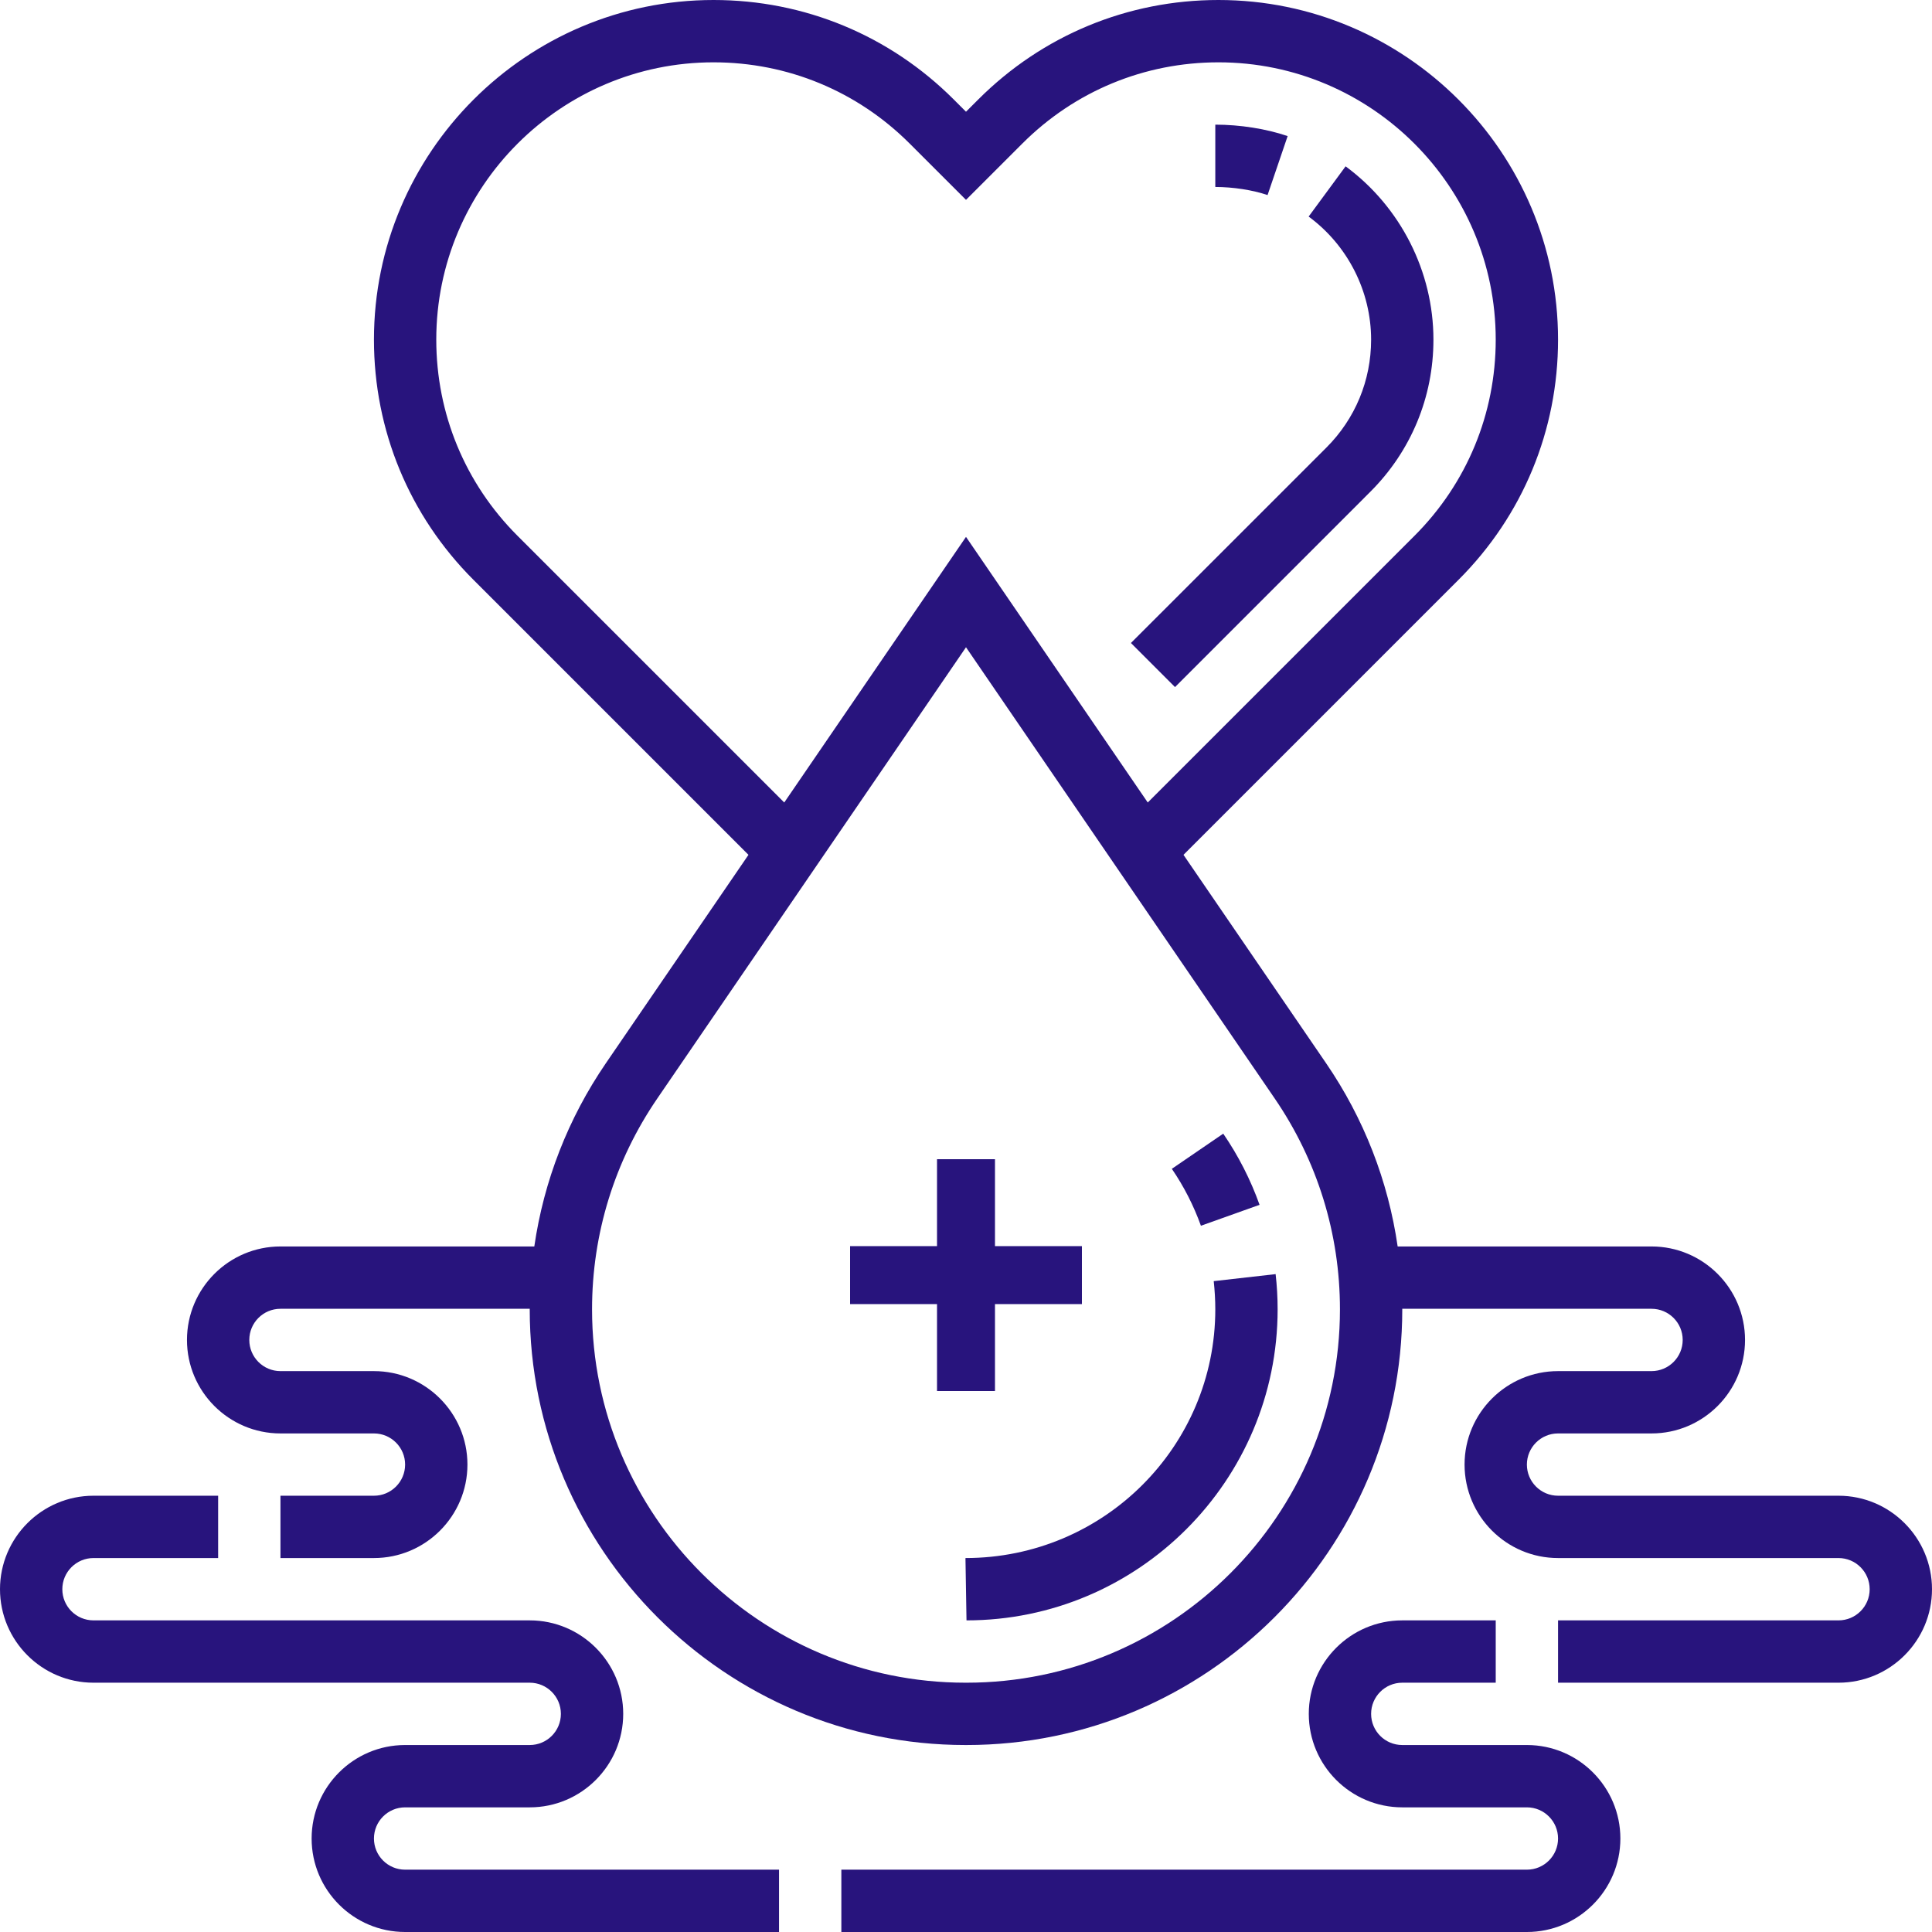
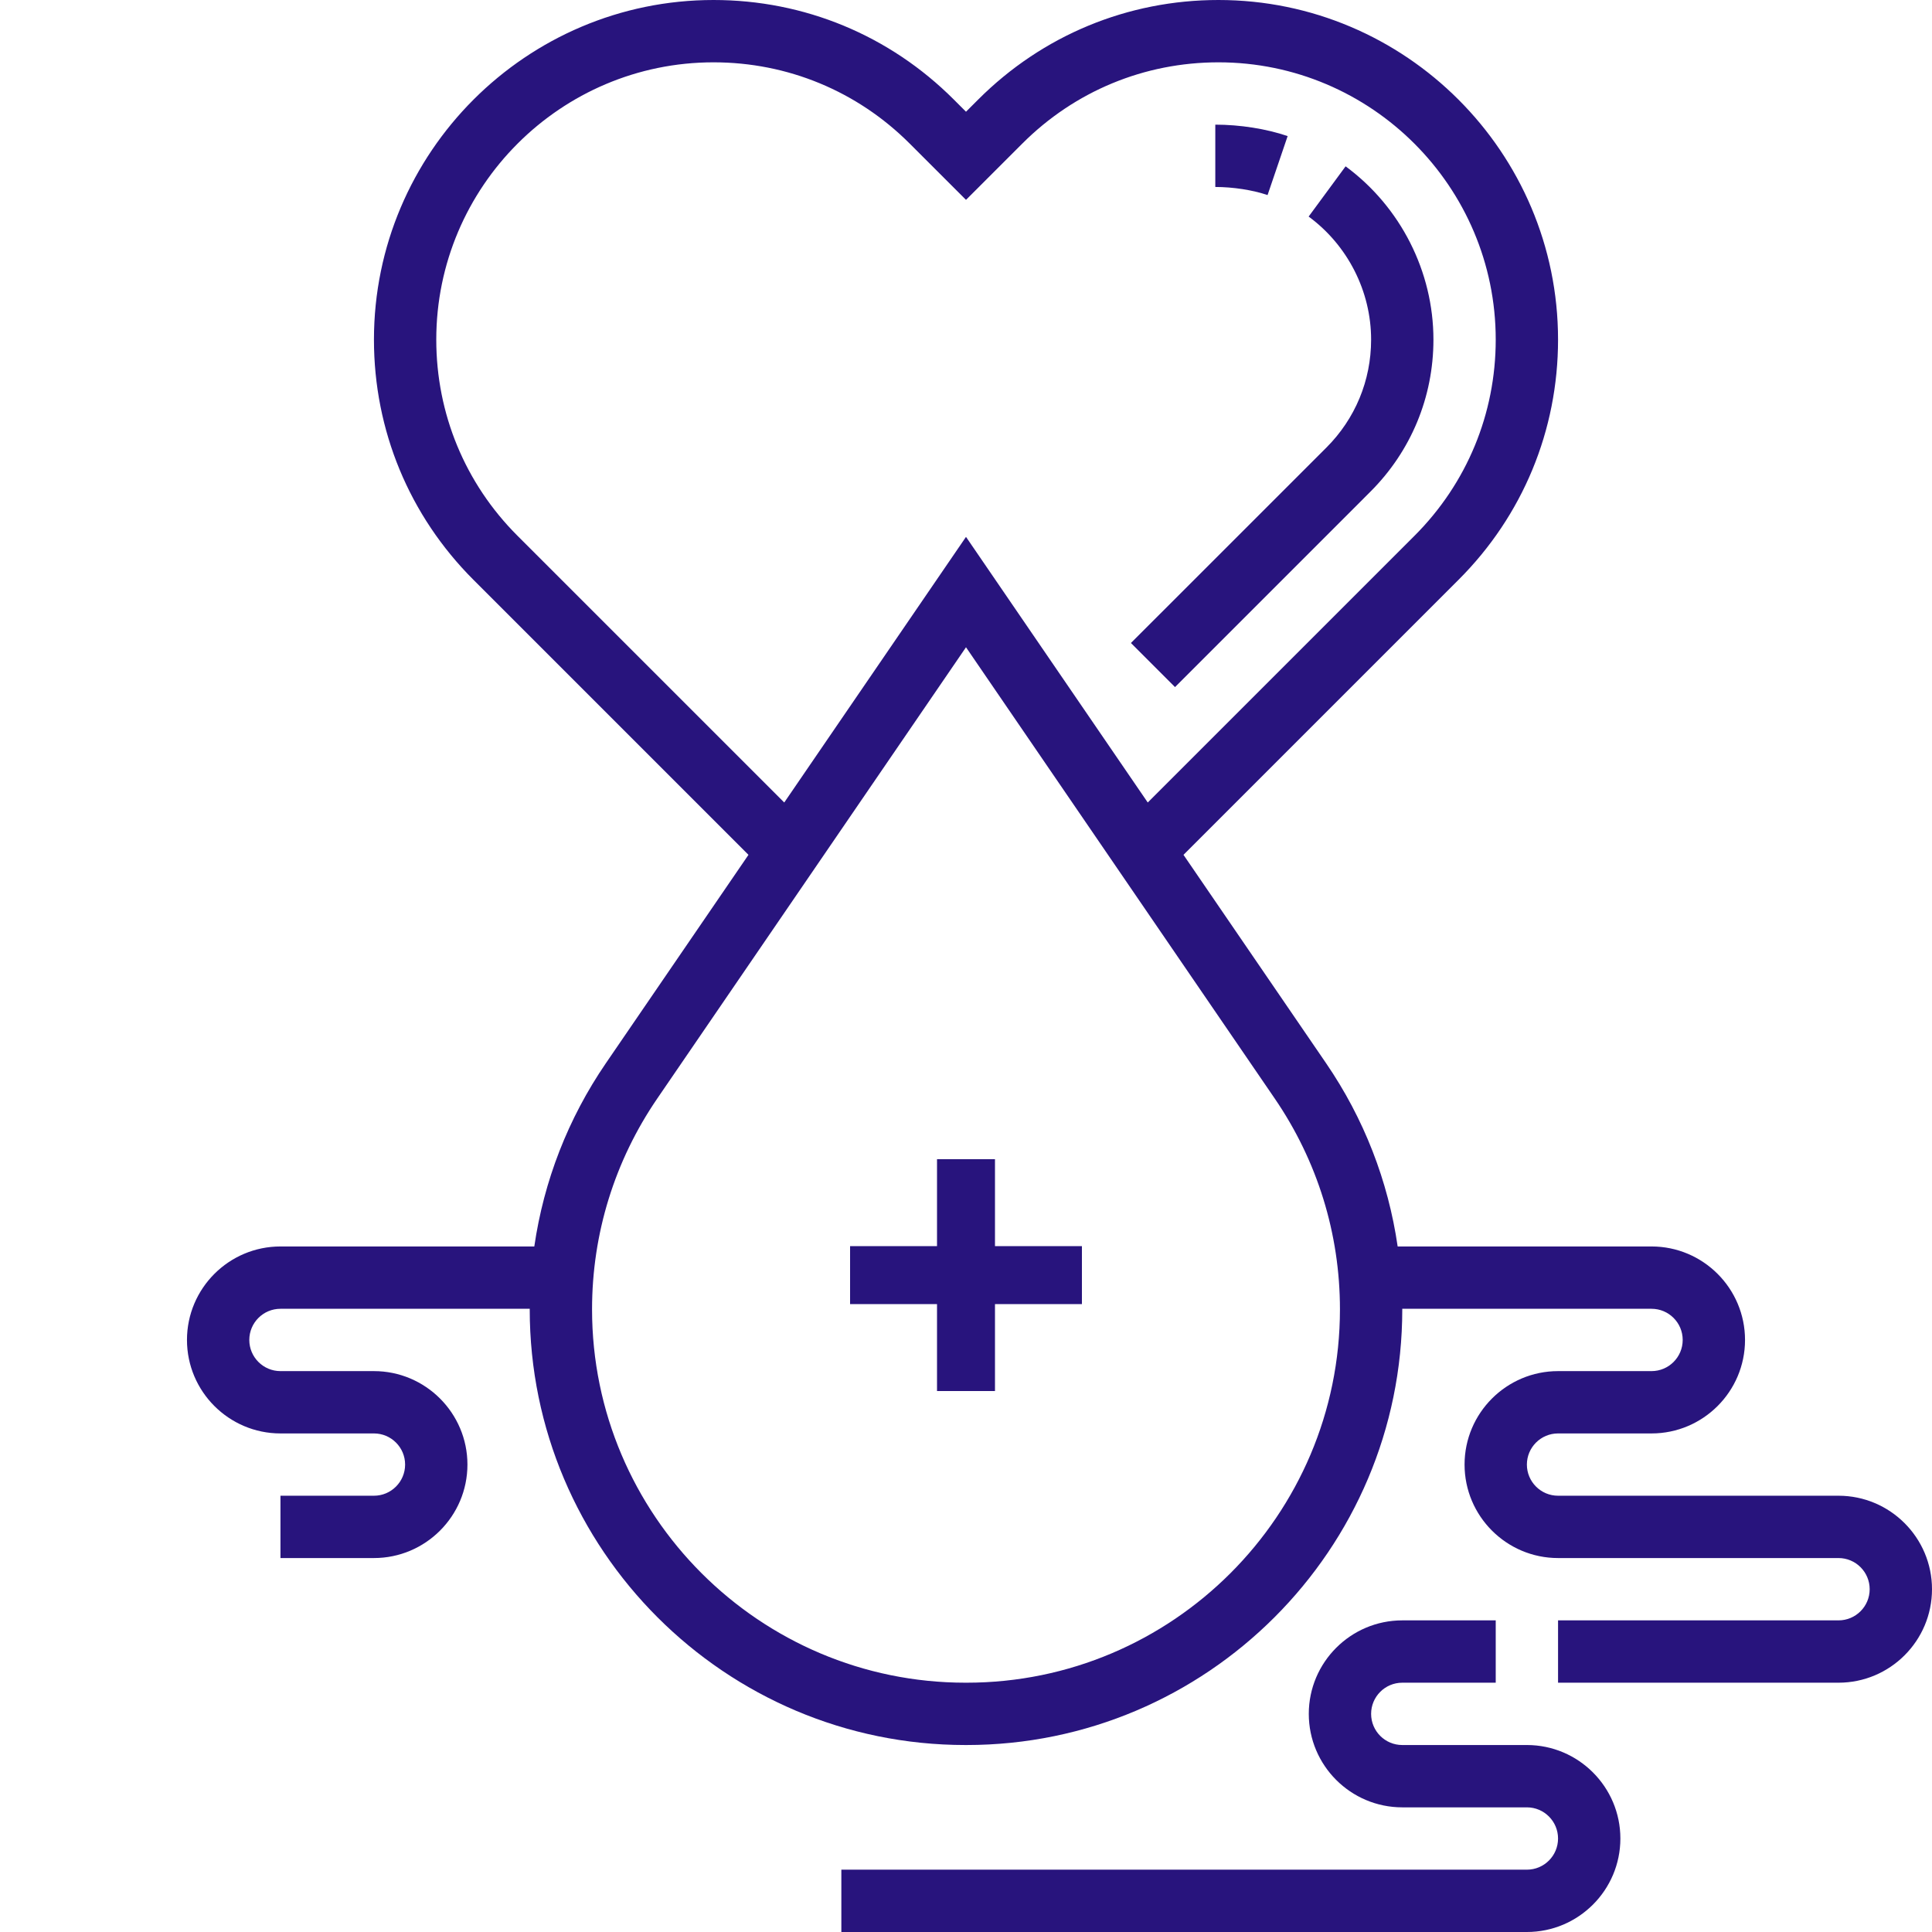
<svg xmlns="http://www.w3.org/2000/svg" width="54px" height="54px" viewBox="0 0 54 54" version="1.1">
  <title>icon_hromadske</title>
  <desc>Created with Sketch.</desc>
  <g id="icon_hromadske" stroke="none" stroke-width="1" fill="none" fill-rule="evenodd">
    <g fill="#28147D" fill-rule="nonzero">
      <polygon id="Path" points="27.81 38.88 26.19 38.88 26.19 36.45 23.76 36.45 23.76 34.83 26.19 34.83 26.19 32.4 27.81 32.4 27.81 34.83 30.24 34.83 30.24 36.45 27.81 36.45" />
-       <path d="M33.968,36.596 C33.968,40.429 30.849,43.548 26.985,43.548 L27.014,45.29 C31.809,45.29 35.71,41.389 35.71,36.596 C35.71,36.265 35.691,35.937 35.654,35.612 L33.924,35.808 C33.952,36.068 33.968,36.331 33.968,36.596 Z" id="Path" />
-       <path d="M35.205,33.675 C34.955,32.973 34.613,32.304 34.19,31.686 L32.753,32.669 C33.093,33.165 33.365,33.701 33.566,34.26 L35.205,33.675 Z" id="Path" />
      <path d="M38.304,13.742 C39.439,12.608 40.065,11.099 40.065,9.493 C40.065,7.591 39.146,5.781 37.61,4.649 L36.577,6.053 C37.67,6.857 38.323,8.144 38.323,9.493 C38.323,10.634 37.879,11.705 37.073,12.51 L31.61,17.972 L32.842,19.204 L38.304,13.742 Z" id="Path" />
      <path d="M35.99,3.804 C35.395,3.6 34.657,3.484 33.968,3.484 L33.968,5.226 C34.466,5.226 35.012,5.311 35.429,5.452 L35.99,3.804 Z" id="Path" />
-       <path d="M10.452,51.387 C10.452,50.907 10.842,50.516 11.323,50.516 L14.806,50.516 C16.247,50.516 17.419,49.344 17.419,47.903 C17.419,46.463 16.247,45.29 14.806,45.29 L2.613,45.29 C2.132,45.29 1.742,44.9 1.742,44.419 C1.742,43.939 2.132,43.548 2.613,43.548 L6.097,43.548 L6.097,41.806 L2.613,41.806 C1.172,41.806 0,42.979 0,44.419 C0,45.86 1.172,47.032 2.613,47.032 L14.806,47.032 C15.287,47.032 15.677,47.423 15.677,47.903 C15.677,48.384 15.287,48.774 14.806,48.774 L11.323,48.774 C9.882,48.774 8.71,49.947 8.71,51.387 C8.71,52.828 9.882,54 11.323,54 L21.774,54 L21.774,52.258 L11.323,52.258 C10.842,52.258 10.452,51.868 10.452,51.387 Z" id="Path" />
      <path d="M42.677,48.774 L39.194,48.774 C38.713,48.774 38.323,48.384 38.323,47.903 C38.323,47.423 38.713,47.032 39.194,47.032 L41.806,47.032 L41.806,45.29 L39.194,45.29 C37.753,45.29 36.581,46.463 36.581,47.903 C36.581,49.344 37.753,50.516 39.194,50.516 L42.677,50.516 C43.158,50.516 43.548,50.907 43.548,51.387 C43.548,51.868 43.158,52.258 42.677,52.258 L23.516,52.258 L23.516,54 L42.677,54 C44.118,54 45.29,52.828 45.29,51.387 C45.29,49.947 44.118,48.774 42.677,48.774 Z" id="Path" />
      <path d="M51.387,41.806 L43.548,41.806 C43.068,41.806 42.677,41.416 42.677,40.935 C42.677,40.455 43.068,40.065 43.548,40.065 L46.161,40.065 C47.602,40.065 48.774,38.892 48.774,37.452 C48.774,36.011 47.602,34.839 46.161,34.839 L39.065,34.839 C38.8,33.009 38.123,31.264 37.065,29.718 L33.079,23.893 L40.767,16.205 C42.561,14.413 43.548,12.029 43.548,9.493 C43.548,4.259 39.289,0 34.056,0 C31.52,0 29.137,0.987 27.343,2.78 L27,3.123 L26.657,2.78 C24.864,0.987 22.481,0 19.944,0 C14.711,0 10.452,4.259 10.452,9.493 C10.452,12.028 11.439,14.412 13.232,16.205 L20.92,23.893 L16.934,29.718 C15.876,31.264 15.2,33.009 14.934,34.839 L7.839,34.839 C6.398,34.839 5.226,36.011 5.226,37.452 C5.226,38.892 6.398,40.065 7.839,40.065 L10.452,40.065 C10.932,40.065 11.323,40.455 11.323,40.935 C11.323,41.416 10.932,41.806 10.452,41.806 L7.839,41.806 L7.839,43.548 L10.452,43.548 C11.892,43.548 13.065,42.376 13.065,40.935 C13.065,39.495 11.892,38.323 10.452,38.323 L7.839,38.323 C7.358,38.323 6.968,37.932 6.968,37.452 C6.968,36.971 7.358,36.581 7.839,36.581 L14.807,36.581 C14.807,36.586 14.806,36.59 14.806,36.596 C14.806,43.312 20.269,48.774 26.985,48.774 L27.014,48.774 C33.731,48.774 39.194,43.312 39.194,36.596 C39.194,36.59 39.193,36.586 39.193,36.581 L46.161,36.581 C46.642,36.581 47.032,36.971 47.032,37.452 C47.032,37.932 46.642,38.323 46.161,38.323 L43.548,38.323 C42.108,38.323 40.935,39.495 40.935,40.935 C40.935,42.376 42.108,43.548 43.548,43.548 L51.387,43.548 C51.868,43.548 52.258,43.939 52.258,44.419 C52.258,44.9 51.868,45.29 51.387,45.29 L43.548,45.29 L43.548,47.032 L51.387,47.032 C52.828,47.032 54,45.86 54,44.419 C54,42.979 52.828,41.806 51.387,41.806 Z M14.463,14.974 C13,13.511 12.194,11.563 12.194,9.493 C12.194,5.219 15.671,1.742 19.944,1.742 C22.014,1.742 23.961,2.548 25.425,4.012 L27,5.586 L28.575,4.012 C30.038,2.548 31.986,1.742 34.056,1.742 C38.329,1.742 41.806,5.219 41.806,9.493 C41.806,11.563 41,13.51 39.537,14.974 L32.08,22.43 L27,15.006 L21.92,22.43 L14.463,14.974 Z M27.015,47.032 L26.986,47.032 C21.231,47.032 16.548,42.35 16.548,36.596 C16.548,34.483 17.179,32.445 18.372,30.702 L27,18.091 L35.628,30.702 C36.821,32.445 37.452,34.483 37.452,36.596 C37.452,42.35 32.769,47.032 27.015,47.032 Z" id="Shape" />
    </g>
  </g>
</svg>